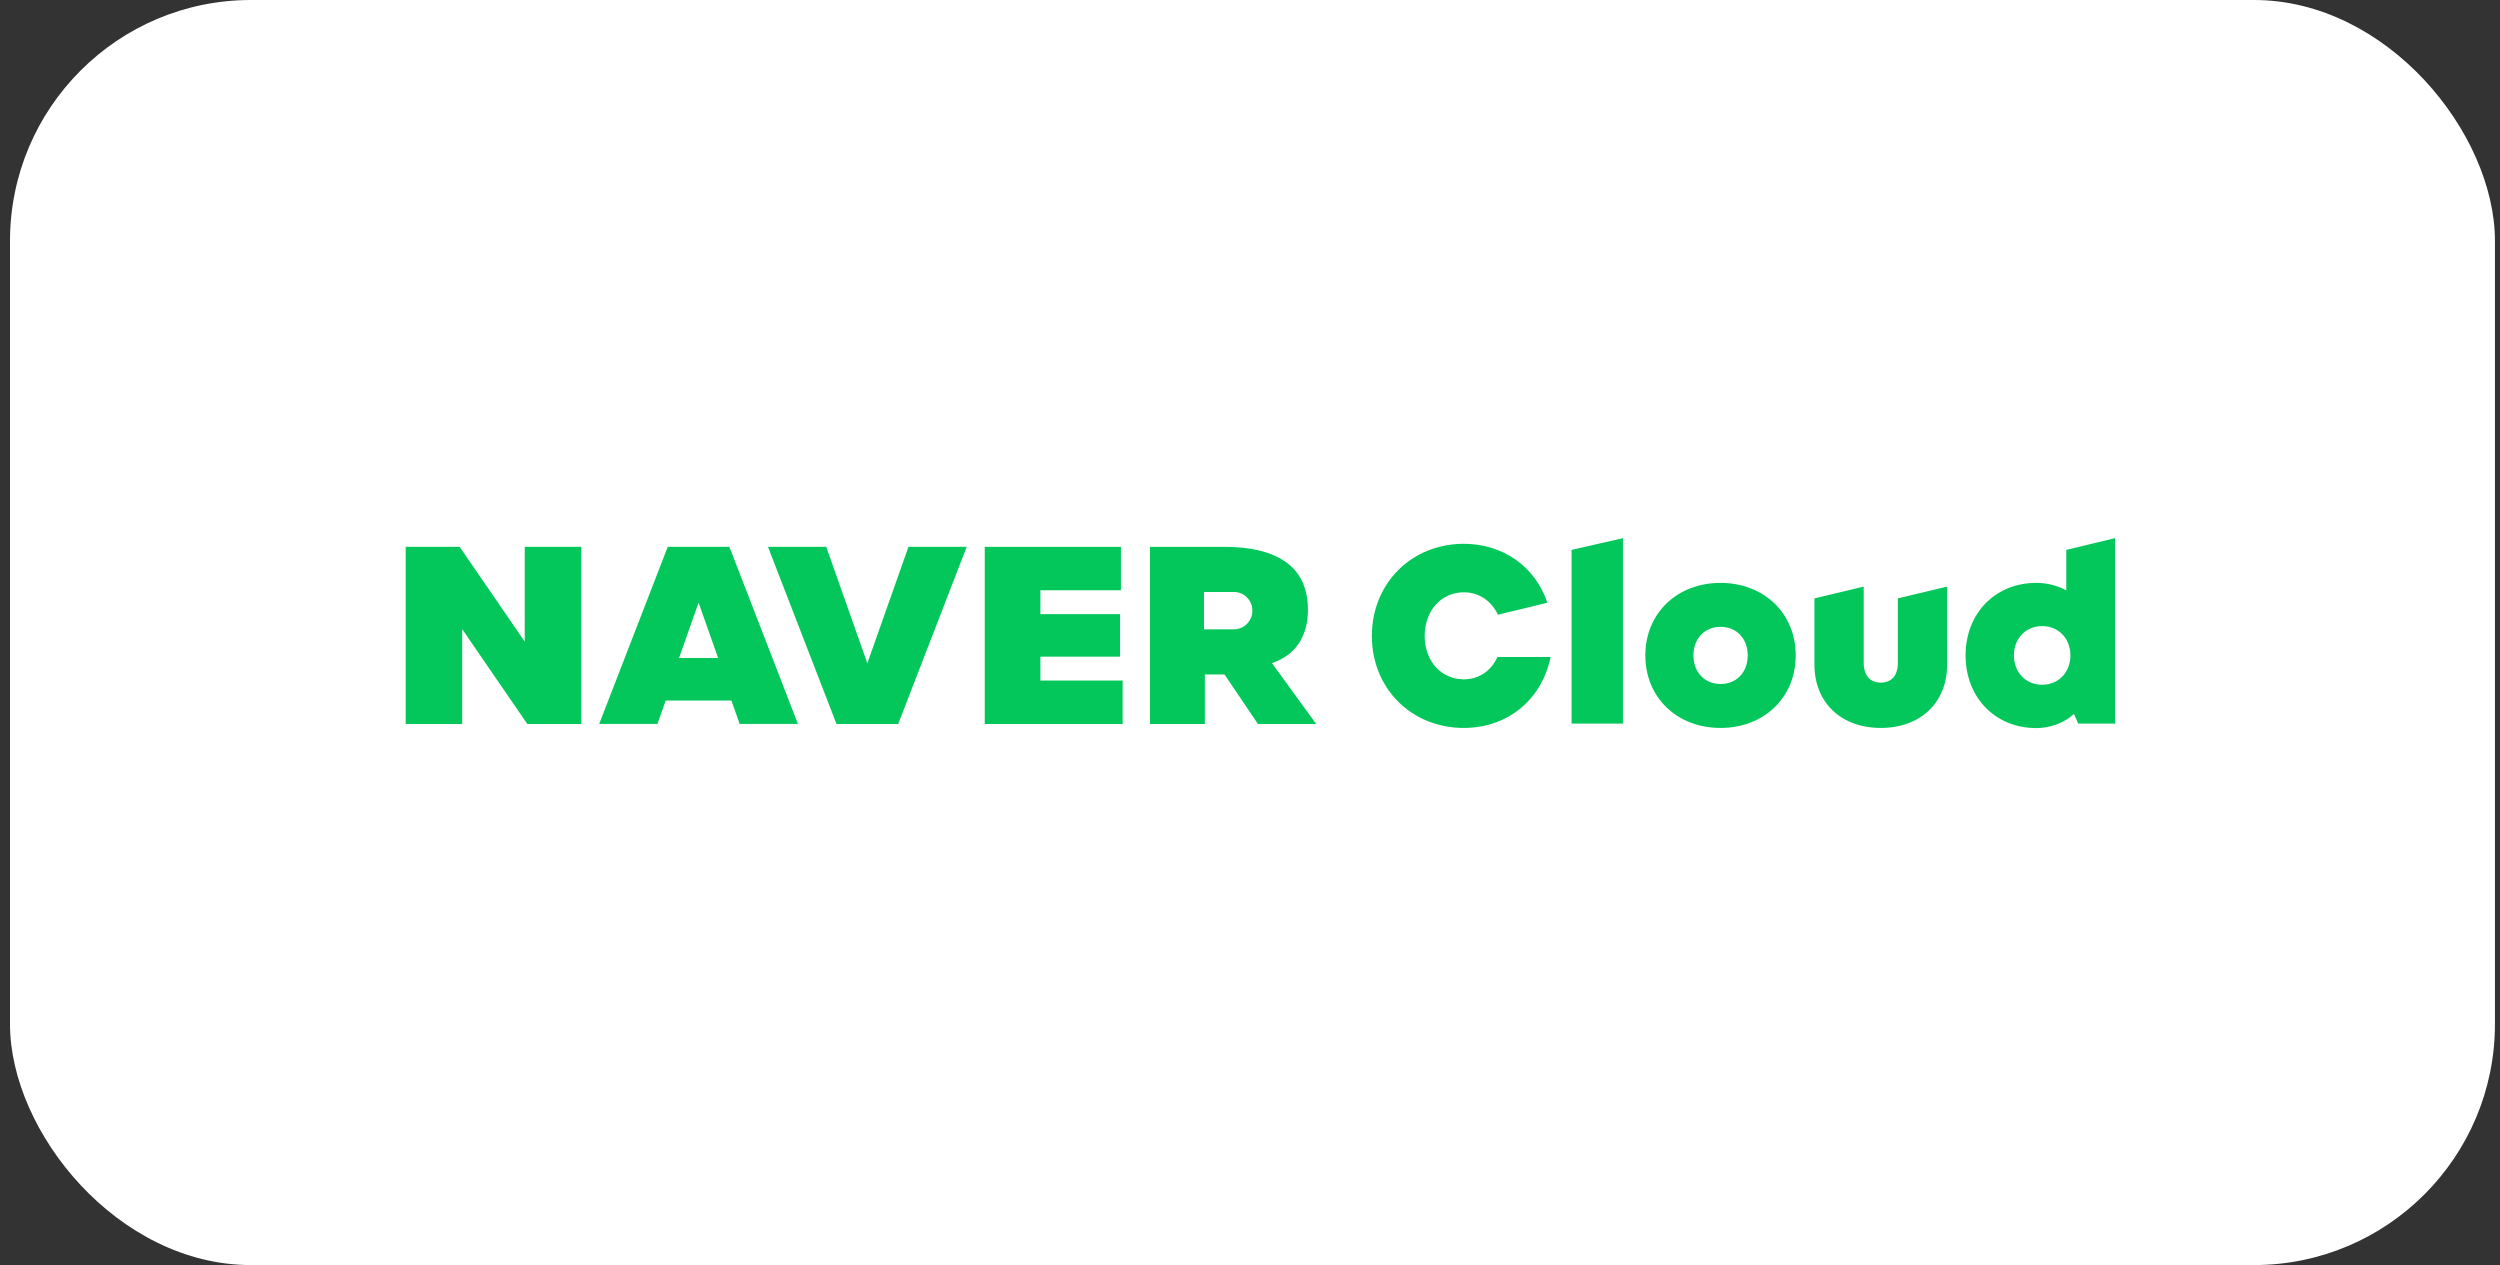
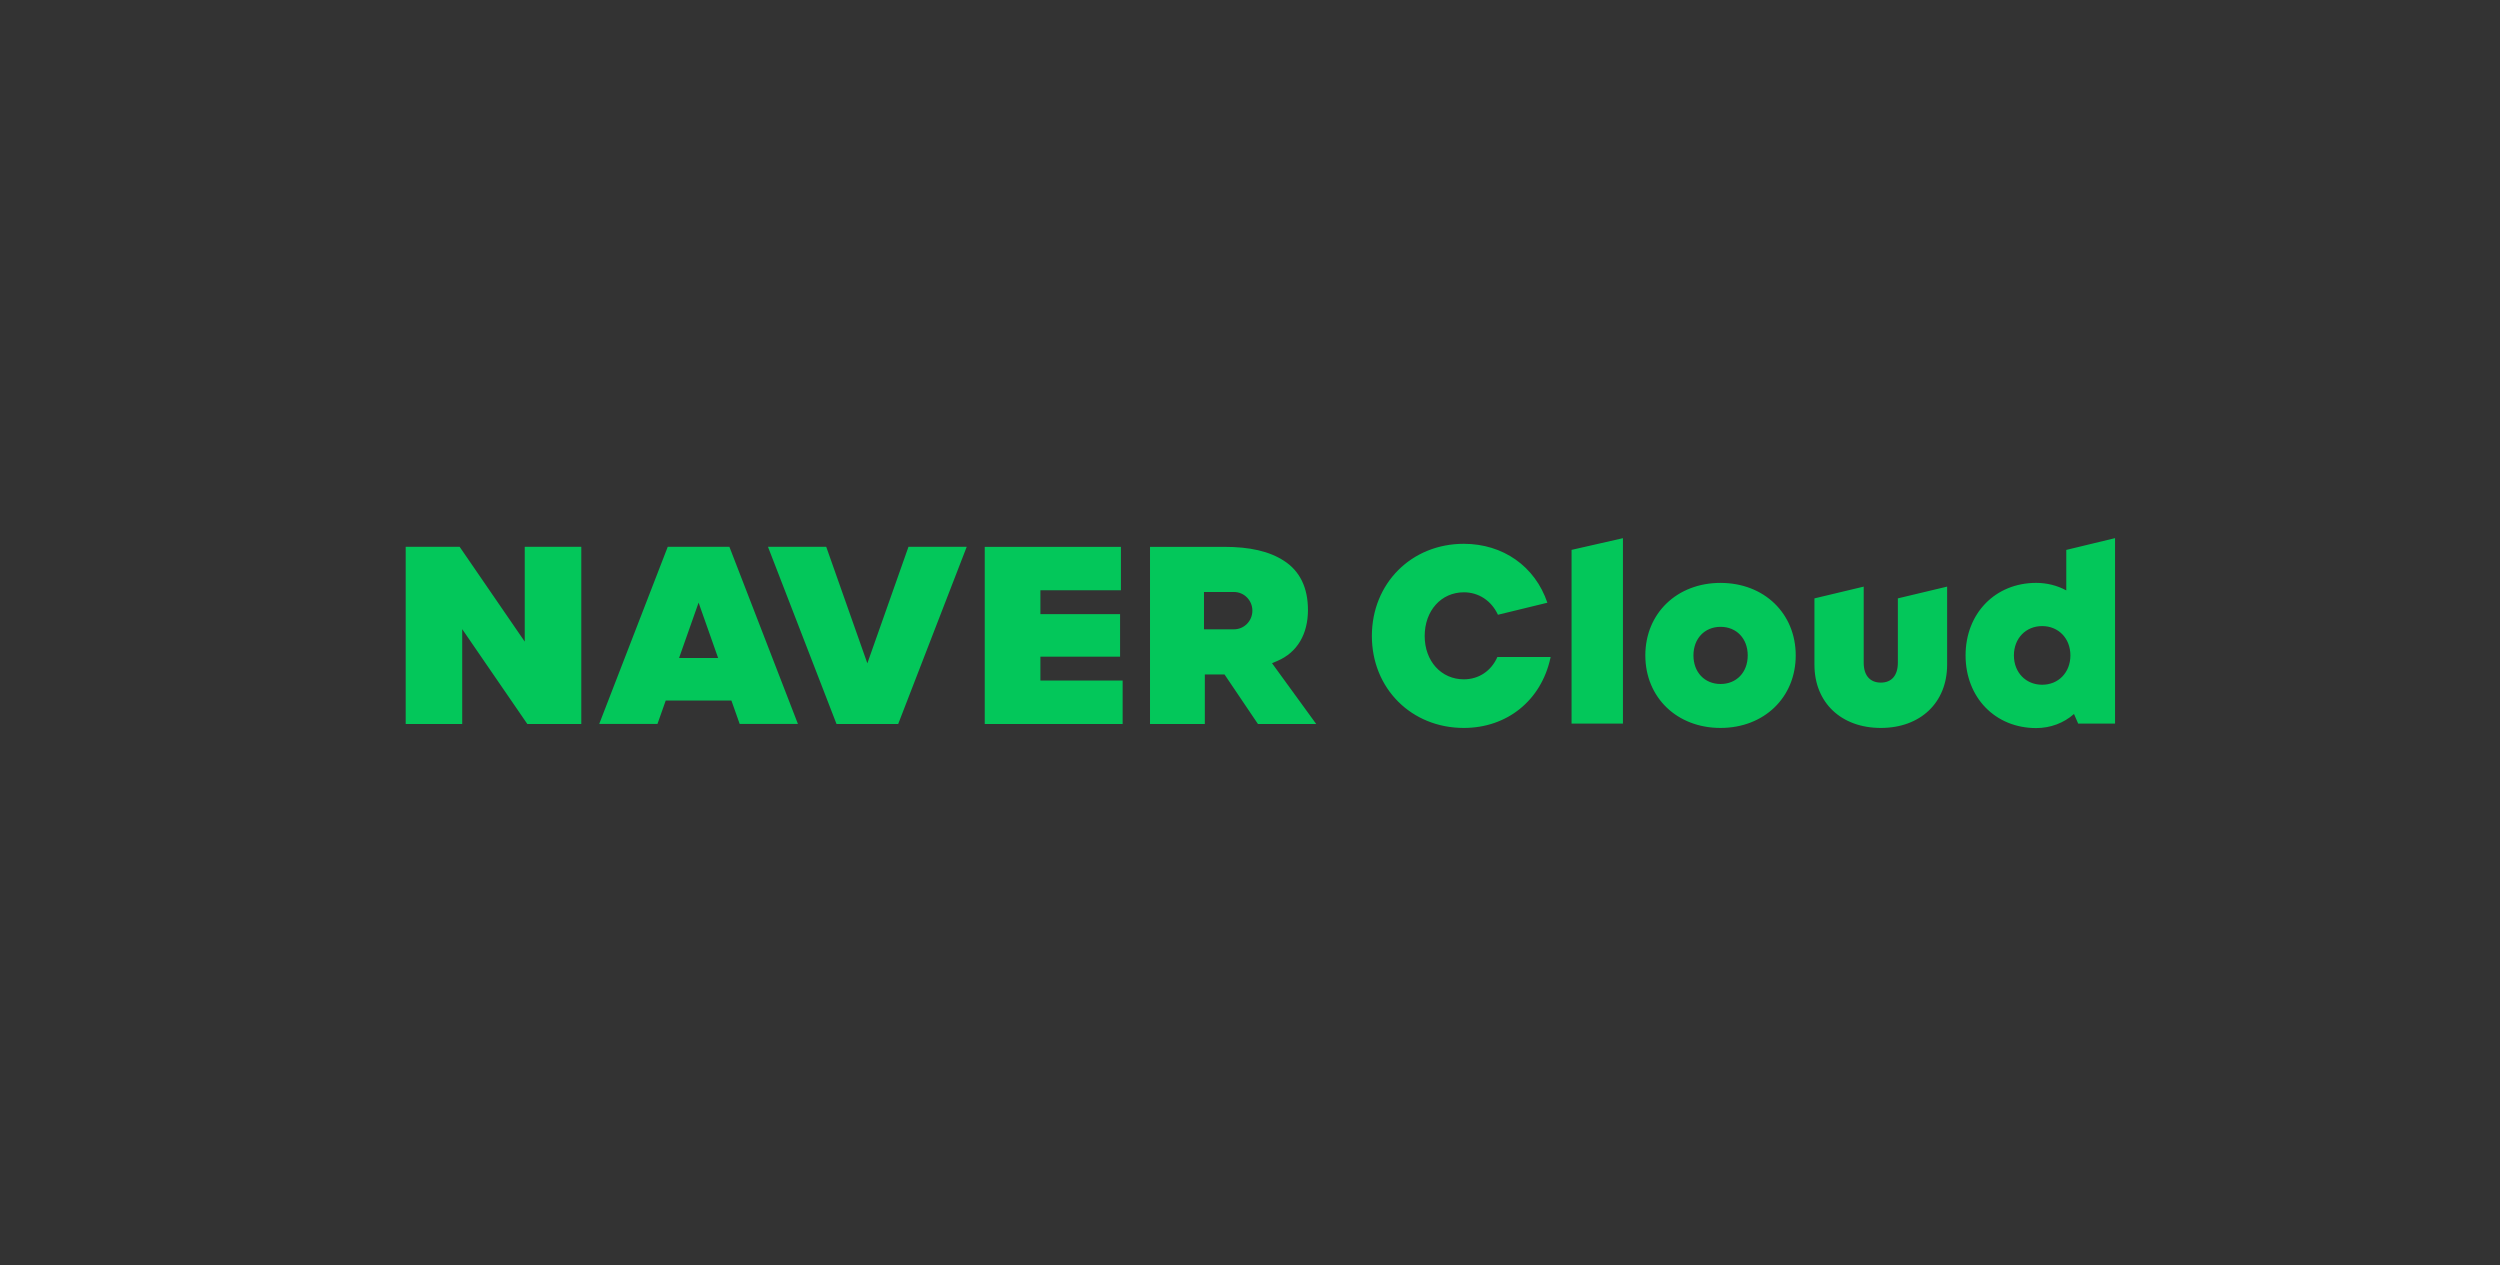
<svg xmlns="http://www.w3.org/2000/svg" width="166" height="84" viewBox="0 0 166 84" fill="none">
  <rect x="0" y="0" width="166" height="84" fill="#333333" stroke="none" />
  <g id="15.áá¦ááµáá¥áá³á¯áá¡áá®áá³">
-     <rect id="bg" x="0.664" width="165" height="84" rx="16" fill="white" />
    <path id="partner_navercloudcorp" fill-rule="evenodd" clip-rule="evenodd" d="M137.201 39.203V36.514L140.439 35.732V48.048H137.992L137.713 47.409C137.037 48.01 136.148 48.344 135.201 48.344C132.485 48.344 130.514 46.315 130.514 43.519C130.514 40.729 132.485 38.703 135.201 38.703C135.911 38.703 136.598 38.875 137.201 39.203ZM133.723 43.519C133.723 44.648 134.512 45.467 135.599 45.467C136.686 45.467 137.475 44.648 137.475 43.519C137.475 42.391 136.686 41.572 135.599 41.572C134.512 41.572 133.723 42.391 133.723 43.519ZM126.017 44.007C126.017 44.845 125.606 45.325 124.888 45.325C124.164 45.325 123.75 44.845 123.75 44.007V38.952L120.479 39.733V44.139C120.479 46.649 122.251 48.335 124.888 48.335C127.52 48.335 129.289 46.649 129.289 44.139V38.951L126.017 39.732V44.007ZM112.445 43.519C112.445 44.637 113.186 45.417 114.247 45.417C115.308 45.417 116.049 44.637 116.049 43.52C116.049 42.403 115.308 41.622 114.247 41.622C113.186 41.622 112.445 42.402 112.445 43.519ZM114.243 38.704C111.349 38.704 109.25 40.729 109.25 43.519C109.25 46.31 111.349 48.335 114.243 48.335C117.136 48.335 119.236 46.31 119.236 43.519C119.236 40.729 117.136 38.705 114.243 38.705V38.704ZM107.763 48.048H104.352V36.512L107.763 35.735V48.048ZM97.201 45.107C95.694 45.107 94.599 43.897 94.599 42.231C94.599 40.55 95.694 39.329 97.202 39.329C98.184 39.329 99.029 39.886 99.463 40.82L102.745 40.021C101.93 37.607 99.802 36.109 97.195 36.109C93.715 36.109 91.092 38.74 91.092 42.231C91.092 45.711 93.715 48.335 97.195 48.335C100.061 48.335 102.317 46.523 102.942 43.72L102.963 43.626H99.426C99.018 44.553 98.188 45.107 97.202 45.107H97.201ZM79.945 41.787H81.935C82.611 41.787 83.158 41.233 83.158 40.548C83.158 39.863 82.611 39.308 81.935 39.308H79.945V41.787ZM84.814 43.887C86.162 43.315 86.848 42.077 86.848 40.506C86.848 39.02 86.313 37.921 85.259 37.239C84.28 36.605 83.008 36.31 81.259 36.31H76.361V48.072H80.001V44.785H81.309L83.527 48.072H87.396L84.462 44.037L84.814 43.887ZM74.373 43.603H69.083V45.188H74.543V48.072H65.387V36.31H74.429V39.192H69.083V40.778H74.373V43.603ZM57.592 44.044L54.862 36.309H50.994L55.544 48.072H59.64L64.19 36.309H60.322L57.592 44.044ZM52.983 48.071L48.432 36.309H44.338L39.787 48.071H43.655L44.204 46.515H48.565L49.115 48.071H52.983ZM46.386 40.015L45.09 43.69H47.683L46.386 40.015ZM30.521 36.309L34.843 42.604V36.309H38.598V48.072H35.014L30.691 41.776V48.072H26.938V36.309H30.521Z" fill="#03C75A" />
  </g>
</svg>